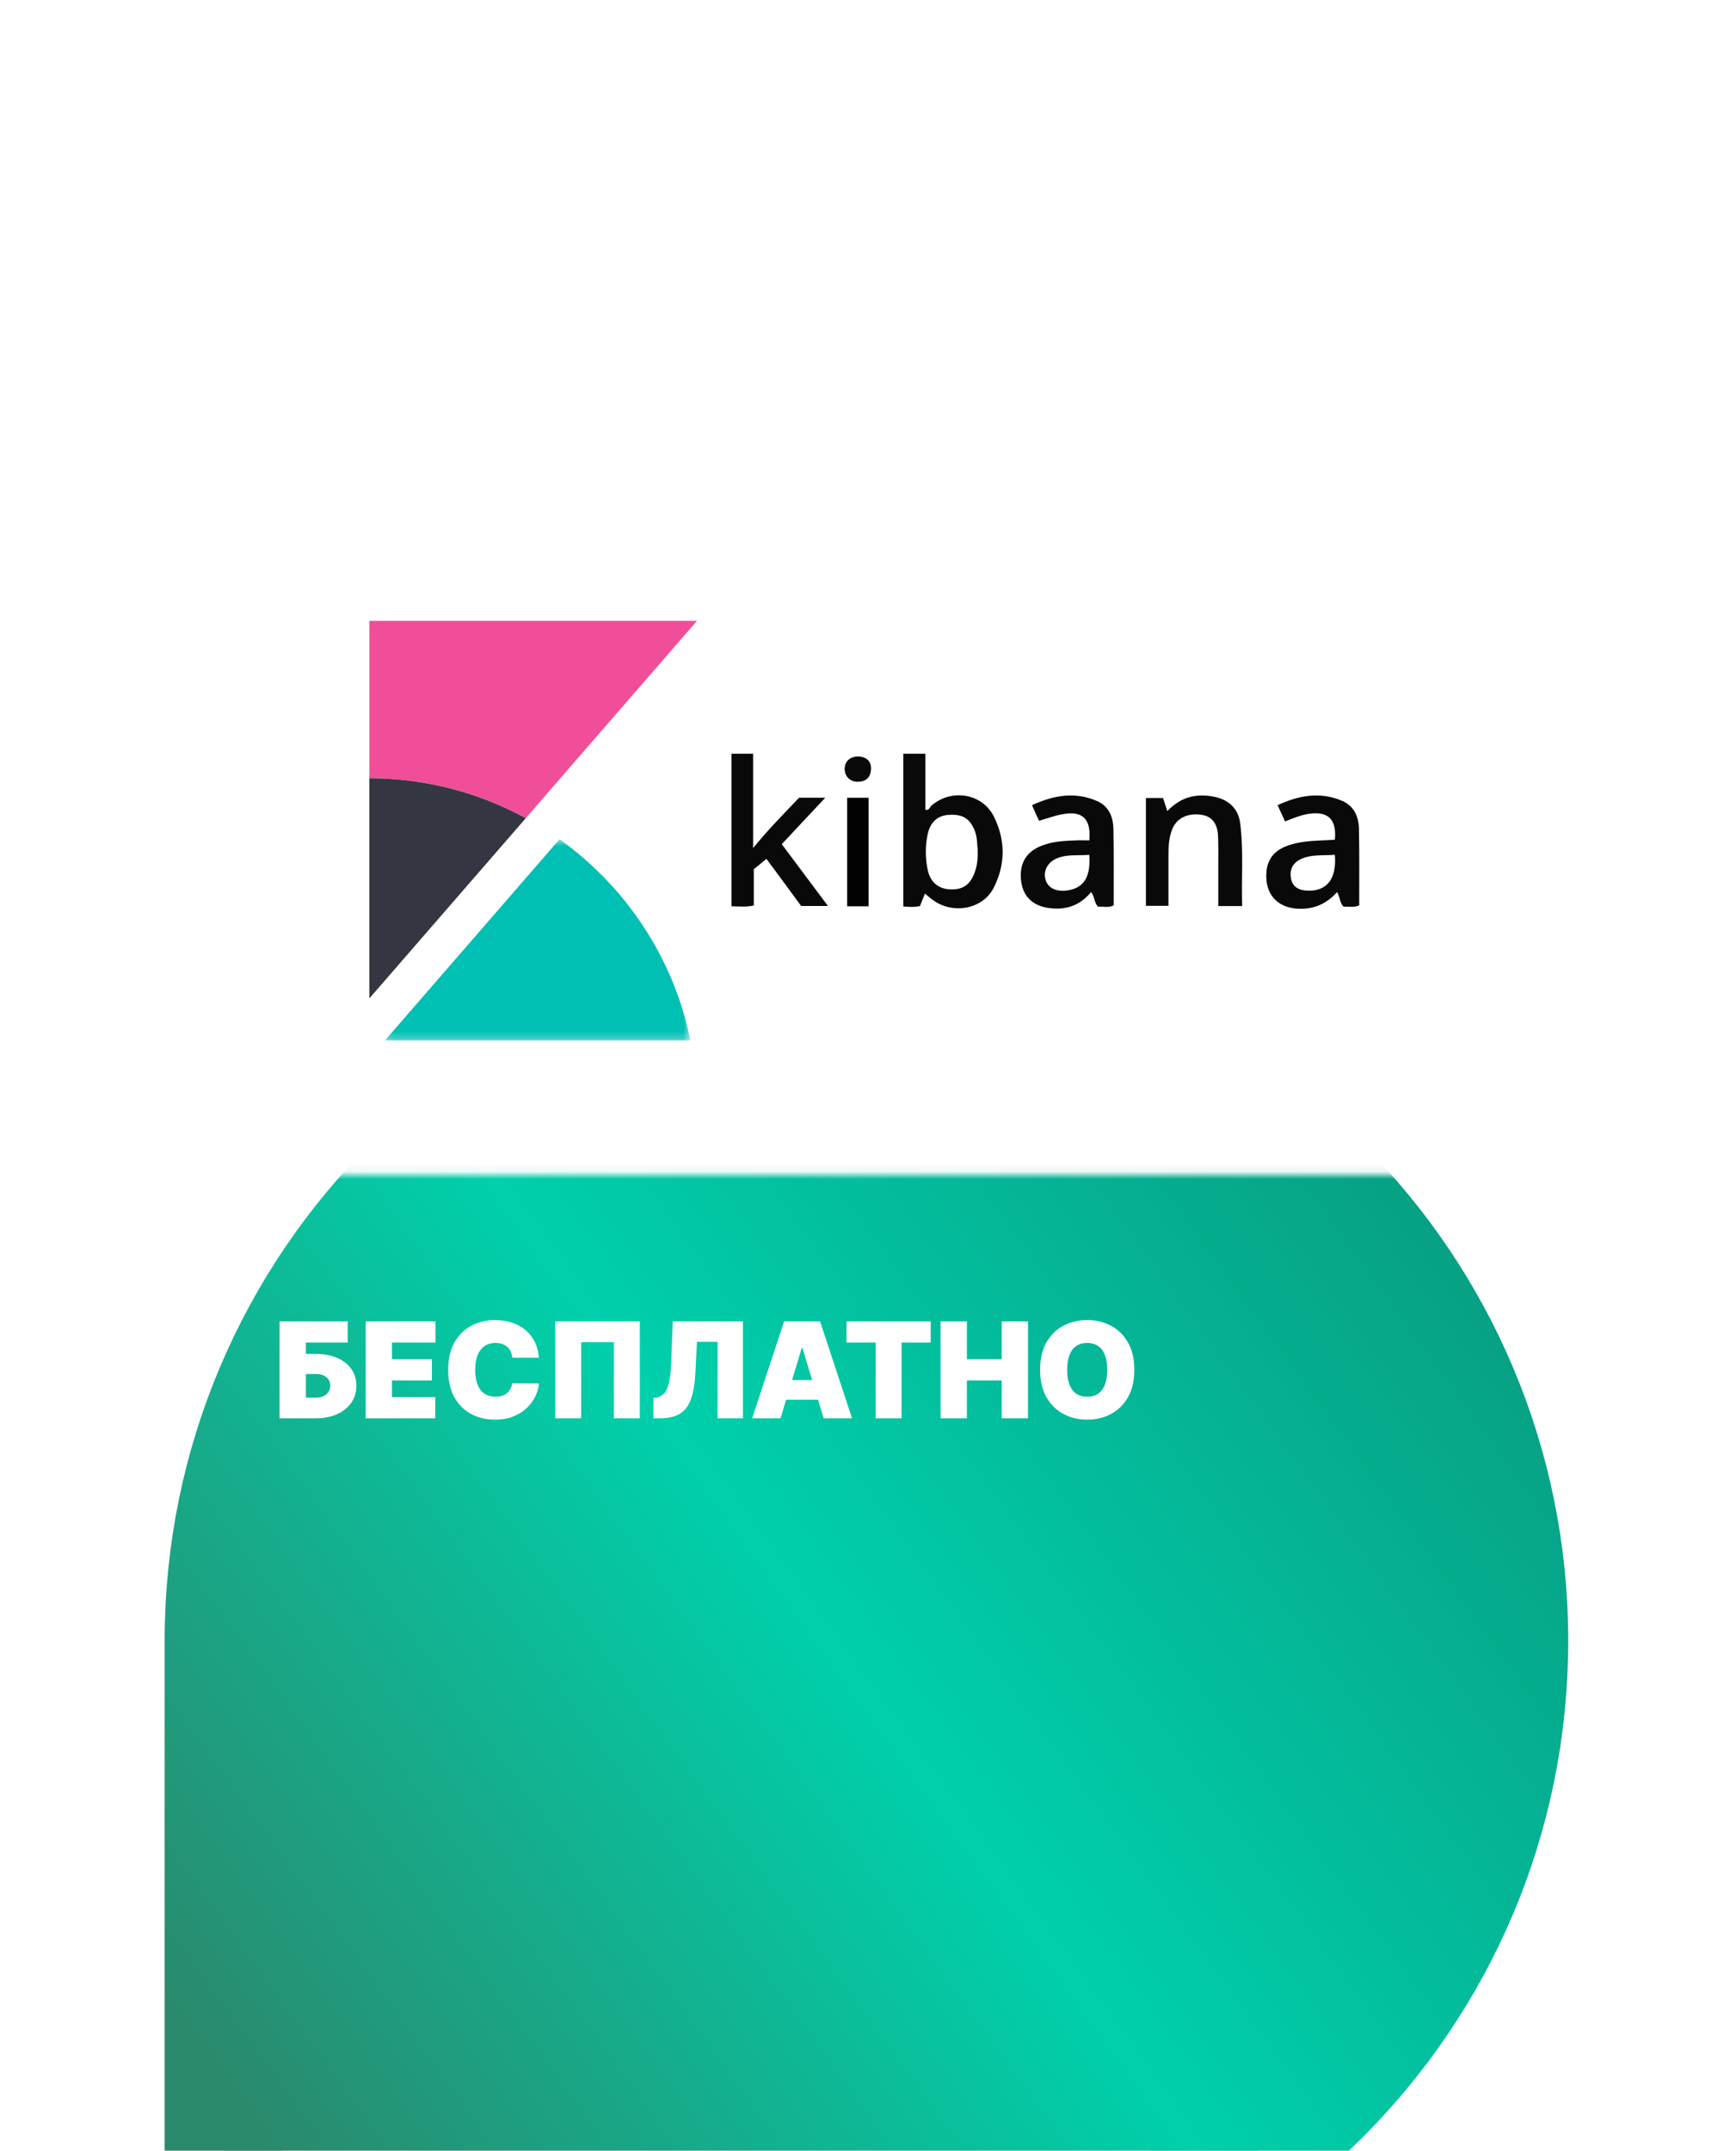
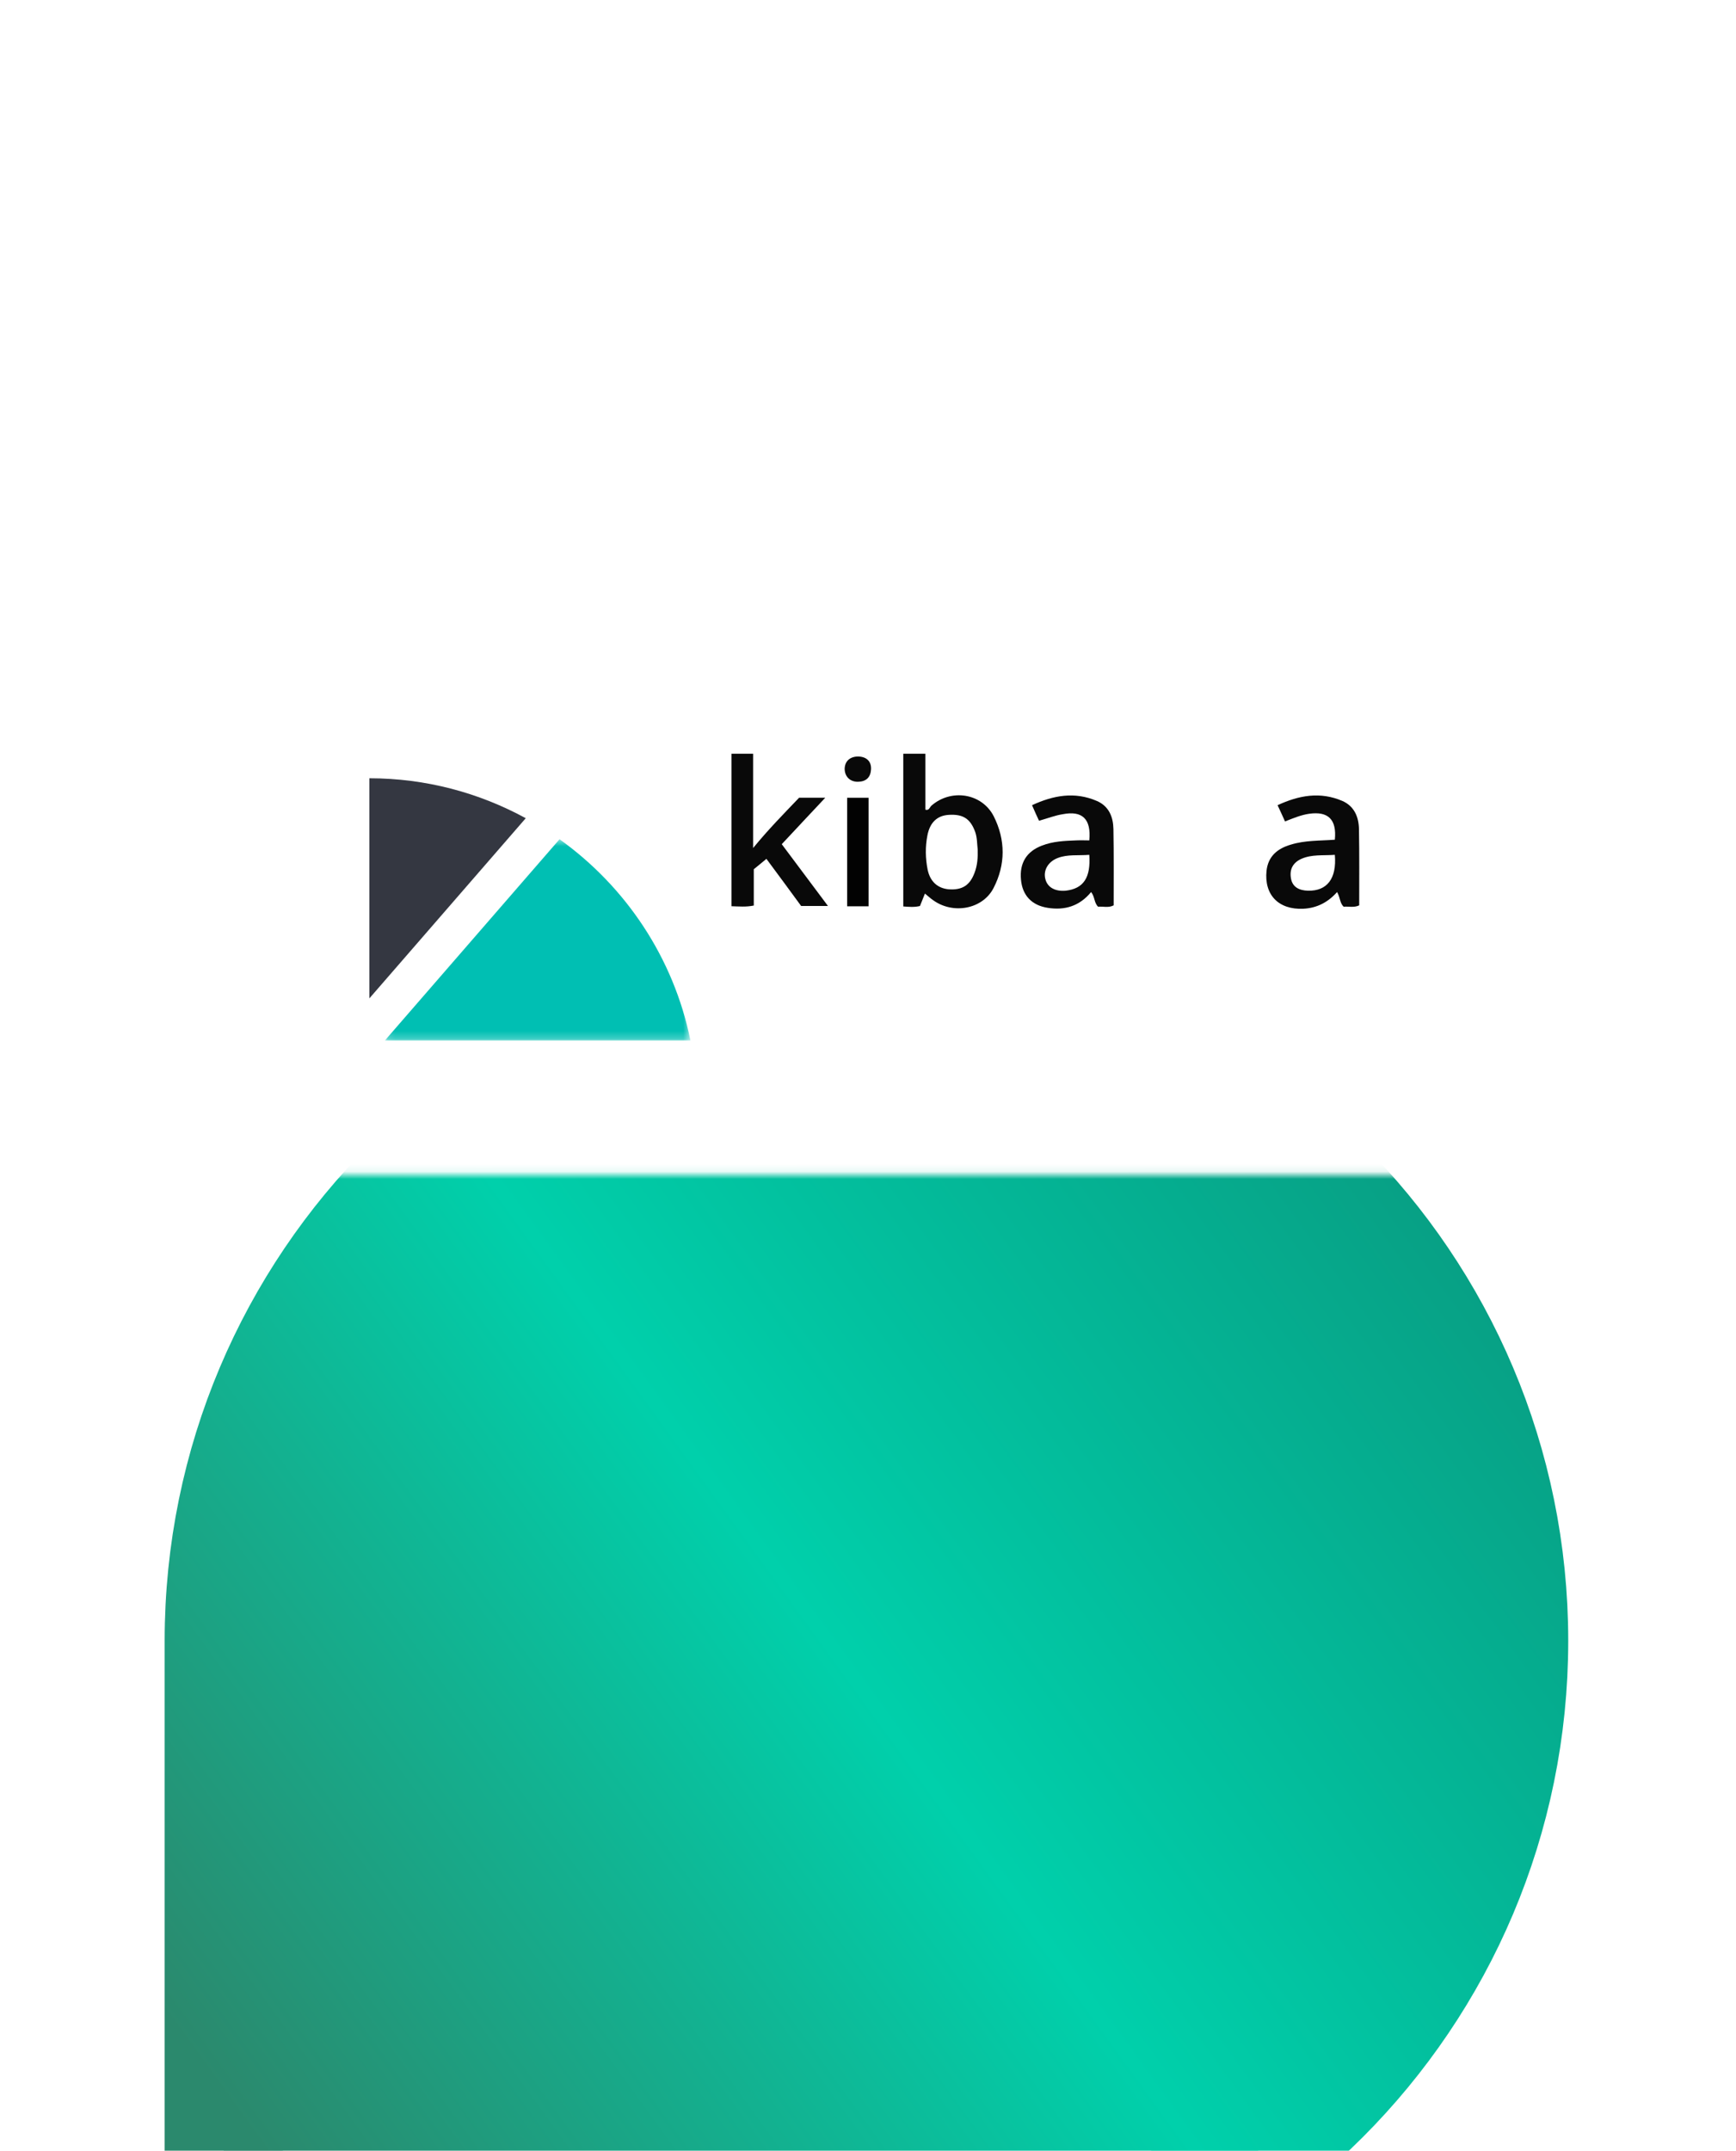
<svg xmlns="http://www.w3.org/2000/svg" width="235" height="291" viewBox="0 0 235 291" fill="none">
  <g filter="url(#filter0_ddddd_1937_41)">
-     <path d="M30.289 118.992C30.289 70.943 69.24 31.992 117.289 31.992V31.992C165.338 31.992 204.289 70.943 204.289 118.992V118.992C204.289 167.041 165.338 205.992 117.289 205.992H34.289C32.08 205.992 30.289 204.201 30.289 201.992V118.992Z" fill="url(#paint0_linear_1937_41)" />
+     <path d="M30.289 118.992C30.289 70.943 69.24 31.992 117.289 31.992C165.338 31.992 204.289 70.943 204.289 118.992V118.992C204.289 167.041 165.338 205.992 117.289 205.992H34.289C32.08 205.992 30.289 204.201 30.289 201.992V118.992Z" fill="url(#paint0_linear_1937_41)" />
    <path d="M30.289 118.992C30.289 70.943 69.24 31.992 117.289 31.992V31.992C165.338 31.992 204.289 70.943 204.289 118.992V118.992C204.289 167.041 165.338 205.992 117.289 205.992H34.289C32.08 205.992 30.289 204.201 30.289 201.992V118.992Z" stroke="url(#paint1_linear_1937_41)" stroke-width="16" />
  </g>
  <mask id="mask0_1937_41" style="mask-type:alpha" maskUnits="userSpaceOnUse" x="4" y="0" width="226" height="159">
    <rect width="225.579" height="158.913" transform="matrix(1 0 0 -1 4 158.914)" fill="#D9D9D9" />
  </mask>
  <g mask="url(#mask0_1937_41)">
    <path d="M30.389 119.162C30.389 71.21 69.262 32.336 117.215 32.336V32.336C165.168 32.336 204.042 71.21 204.042 119.162V119.162C204.042 167.115 165.168 205.989 117.215 205.989H30.389V119.162Z" fill="white" />
  </g>
-   <path d="M37.845 191.891V178.778H47.065V181.646H41.405V183.183H42.737C43.838 183.183 44.801 183.36 45.624 183.714C46.452 184.069 47.095 184.568 47.552 185.213C48.013 185.857 48.243 186.615 48.243 187.486C48.243 188.356 48.013 189.123 47.552 189.784C47.095 190.446 46.452 190.962 45.624 191.334C44.801 191.705 43.838 191.891 42.737 191.891H37.845ZM41.405 189.099H42.737C43.164 189.099 43.522 189.029 43.812 188.888C44.107 188.747 44.329 188.553 44.478 188.305C44.632 188.058 44.709 187.776 44.709 187.46C44.709 187.012 44.54 186.64 44.203 186.346C43.866 186.047 43.377 185.898 42.737 185.898H41.405V189.099ZM49.501 191.891V178.778H58.952V181.646H53.061V183.9H58.465V186.769H53.061V189.022H58.926V191.891H49.501ZM72.959 183.695H69.348C69.322 183.396 69.254 183.125 69.143 182.882C69.036 182.639 68.887 182.43 68.695 182.255C68.507 182.075 68.279 181.939 68.01 181.845C67.741 181.747 67.436 181.698 67.094 181.698C66.496 181.698 65.991 181.843 65.577 182.133C65.167 182.423 64.855 182.839 64.642 183.382C64.433 183.924 64.328 184.575 64.328 185.334C64.328 186.137 64.435 186.809 64.648 187.351C64.866 187.889 65.18 188.294 65.589 188.568C65.999 188.837 66.492 188.971 67.069 188.971C67.397 188.971 67.692 188.93 67.952 188.849C68.212 188.764 68.439 188.642 68.631 188.484C68.823 188.326 68.979 188.137 69.098 187.915C69.222 187.688 69.305 187.434 69.348 187.153L72.959 187.178C72.916 187.733 72.76 188.299 72.492 188.875C72.223 189.447 71.841 189.976 71.345 190.463C70.855 190.945 70.246 191.334 69.521 191.628C68.795 191.923 67.952 192.07 66.992 192.07C65.788 192.07 64.708 191.812 63.752 191.295C62.8 190.779 62.047 190.019 61.492 189.016C60.941 188.013 60.666 186.786 60.666 185.334C60.666 183.875 60.947 182.645 61.511 181.646C62.074 180.643 62.834 179.886 63.79 179.373C64.746 178.857 65.814 178.599 66.992 178.599C67.82 178.599 68.582 178.712 69.277 178.938C69.973 179.164 70.584 179.495 71.109 179.93C71.633 180.362 72.056 180.893 72.376 181.525C72.696 182.156 72.891 182.88 72.959 183.695ZM86.611 178.778V191.891H83.102V181.595H78.672V191.891H75.163V178.778H86.611ZM88.453 191.891V189.15L88.812 189.099C89.247 189.031 89.608 188.843 89.894 188.536C90.184 188.224 90.406 187.731 90.56 187.057C90.718 186.378 90.818 185.454 90.861 184.284L91.066 178.778H100.567V191.891H97.135V181.544H94.344L94.139 185.667C94.062 187.195 93.857 188.414 93.524 189.323C93.191 190.232 92.686 190.888 92.007 191.289C91.328 191.69 90.434 191.891 89.324 191.891H88.453ZM105.659 191.891H101.817L106.145 178.778H111.011L115.34 191.891H111.498L108.63 182.389H108.527L105.659 191.891ZM104.942 186.717H112.164V189.381H104.942V186.717ZM114.589 181.646V178.778H125.986V181.646H122.042V191.891H118.533V181.646H114.589ZM127.325 191.891V178.778H130.885V183.9H135.598V178.778H139.158V191.891H135.598V186.769H130.885V191.891H127.325ZM153.551 185.334C153.551 186.794 153.267 188.026 152.699 189.029C152.131 190.027 151.365 190.785 150.401 191.302C149.436 191.814 148.36 192.07 147.174 192.07C145.978 192.07 144.899 191.812 143.934 191.295C142.973 190.774 142.209 190.015 141.642 189.016C141.078 188.013 140.797 186.786 140.797 185.334C140.797 183.875 141.078 182.645 141.642 181.646C142.209 180.643 142.973 179.886 143.934 179.373C144.899 178.857 145.978 178.599 147.174 178.599C148.36 178.599 149.436 178.857 150.401 179.373C151.365 179.886 152.131 180.643 152.699 181.646C153.267 182.645 153.551 183.875 153.551 185.334ZM149.888 185.334C149.888 184.549 149.784 183.887 149.575 183.349C149.37 182.807 149.065 182.398 148.659 182.12C148.258 181.838 147.763 181.698 147.174 181.698C146.585 181.698 146.087 181.838 145.682 182.12C145.281 182.398 144.975 182.807 144.766 183.349C144.561 183.887 144.459 184.549 144.459 185.334C144.459 186.12 144.561 186.783 144.766 187.326C144.975 187.863 145.281 188.273 145.682 188.555C146.087 188.832 146.585 188.971 147.174 188.971C147.763 188.971 148.258 188.832 148.659 188.555C149.065 188.273 149.37 187.863 149.575 187.326C149.784 186.783 149.888 186.12 149.888 185.334Z" fill="white" />
  <path d="M122.276 101.977C123.284 101.977 124.23 101.977 125.268 101.977C125.268 104.51 125.268 107.013 125.268 109.546C125.756 109.699 125.847 109.241 126.061 109.027C128.717 106.677 132.898 107.287 134.516 110.431C136.133 113.636 136.133 116.993 134.485 120.168C132.99 123.037 128.991 123.739 126.305 121.785C125.939 121.541 125.634 121.236 125.206 120.9C124.962 121.511 124.749 122.03 124.535 122.579C123.802 122.762 123.07 122.701 122.276 122.64C122.276 115.681 122.276 108.844 122.276 101.977ZM132.349 114.948C132.257 114.155 132.288 113.361 132.013 112.568C131.372 110.797 130.395 110.126 128.442 110.248C126.855 110.34 125.878 111.286 125.542 113.026C125.237 114.582 125.268 116.139 125.573 117.665C125.909 119.283 126.946 120.198 128.442 120.32C130.243 120.442 131.28 119.801 131.921 118.092C132.318 117.054 132.379 116.017 132.349 114.948Z" fill="#090909" />
  <path d="M103.749 116.2C103.139 116.719 102.59 117.146 102.04 117.604C102.04 118.459 102.04 119.252 102.04 120.046C102.04 120.839 102.04 121.633 102.04 122.518C101.002 122.732 100.056 122.64 99.019 122.61C99.019 115.742 99.019 108.905 99.019 101.977C99.965 101.977 100.911 101.977 101.949 101.977C101.949 106.128 101.949 110.248 101.949 114.735C104.024 112.201 106.13 110.065 108.175 107.928C109.243 107.928 110.312 107.928 111.716 107.928C109.671 110.095 107.809 112.11 105.825 114.216C107.87 116.963 109.915 119.679 112.082 122.579C110.739 122.579 109.701 122.579 108.45 122.579C106.985 120.565 105.398 118.428 103.749 116.2Z" fill="#090909" />
  <path d="M140.651 111.047C140.346 110.376 140.04 109.735 139.705 108.941C142.604 107.598 145.473 107.08 148.464 108.361C150.113 109.063 150.693 110.529 150.723 112.177C150.784 115.595 150.754 119.014 150.754 122.493C150.052 122.859 149.35 122.615 148.648 122.676C148.098 122.157 148.22 121.333 147.701 120.692C146.145 122.585 144.161 123.195 141.841 122.829C139.644 122.493 138.392 121.12 138.209 119.014C137.995 116.755 138.972 115.198 141.048 114.405C142.543 113.825 144.1 113.764 145.687 113.703C146.297 113.672 146.877 113.703 147.457 113.703C147.732 110.803 146.511 109.643 143.856 110.162C142.848 110.315 141.841 110.712 140.651 111.047ZM147.457 115.656C145.962 115.778 144.527 115.565 143.184 116.084C141.902 116.572 141.2 117.732 141.505 118.922C141.78 120.051 142.818 120.631 144.252 120.509C146.664 120.235 147.671 118.769 147.457 115.656Z" fill="#090909" />
  <path d="M173.951 111.139C173.615 110.376 173.31 109.735 172.944 108.941C175.843 107.598 178.712 107.08 181.703 108.361C183.321 109.063 183.932 110.529 183.962 112.177C184.023 115.595 183.993 119.014 183.993 122.493C183.291 122.829 182.589 122.615 181.887 122.676C181.368 122.188 181.429 121.455 181.001 120.692C179.781 122.066 178.285 122.859 176.423 122.951C173.096 123.104 171.112 121.089 171.448 117.823C171.662 115.839 172.944 114.802 174.714 114.283C176.667 113.672 178.712 113.764 180.696 113.611C180.971 110.864 179.78 109.735 177.217 110.101C176.148 110.254 175.111 110.681 173.951 111.139ZM180.696 115.656C179.109 115.778 177.583 115.565 176.148 116.206C175.019 116.725 174.561 117.61 174.744 118.769C174.927 120.051 175.904 120.479 177.064 120.509C179.628 120.57 180.971 118.892 180.696 115.656Z" fill="#090909" />
-   <path d="M168.151 122.587C167.052 122.587 166.106 122.587 164.916 122.587C164.916 120.817 164.916 119.016 164.916 117.215C164.916 115.842 164.946 114.499 164.885 113.125C164.824 111.446 164.061 110.47 162.718 110.256C160.826 109.951 159.3 110.653 158.689 112.179C158.231 113.308 158.17 114.529 158.17 115.75C158.17 118.009 158.17 120.267 158.17 122.556C157.072 122.556 156.125 122.556 155.118 122.556C155.118 117.673 155.118 112.85 155.118 107.967C155.881 107.967 156.644 107.967 157.438 107.967C157.621 108.486 157.774 109.035 158.018 109.737C159.849 107.814 161.986 107.295 164.427 107.814C166.35 108.211 167.632 109.432 167.876 111.355C168.365 115.078 168.029 118.802 168.151 122.587Z" fill="#090909" />
  <path d="M114.676 107.938C115.683 107.938 116.599 107.938 117.576 107.938C117.576 112.821 117.576 117.674 117.576 122.619C116.63 122.619 115.714 122.619 114.676 122.619C114.676 117.766 114.676 112.913 114.676 107.938Z" fill="#020202" />
  <path d="M116.111 102.352C117.27 102.352 117.972 102.993 117.911 104.091C117.85 105.16 117.27 105.74 116.172 105.77C115.073 105.801 114.34 105.068 114.34 104C114.371 102.993 115.042 102.382 116.111 102.352Z" fill="#090909" />
-   <path fill-rule="evenodd" clip-rule="evenodd" d="M94.352 84H50V105.289C57.673 105.289 64.876 107.263 71.17 110.694L94.352 84Z" fill="#F04E98" />
  <path fill-rule="evenodd" clip-rule="evenodd" d="M50 105.297V135.08L71.17 110.702C64.876 107.271 57.673 105.297 50 105.297Z" fill="#343741" />
  <mask id="mask1_1937_41" style="mask-type:luminance" maskUnits="userSpaceOnUse" x="52" y="113" width="42" height="28">
    <path d="M52.102 113.547H93.463V140.77H52.102V113.547Z" fill="white" />
  </mask>
  <g mask="url(#mask1_1937_41)">
    <path fill-rule="evenodd" clip-rule="evenodd" d="M75.743 113.547L54.02 138.565L52.102 140.772H93.463C91.194 129.588 84.702 119.949 75.743 113.547Z" fill="#00BFB3" />
  </g>
  <defs>
    <filter id="filter0_ddddd_1937_41" x="0.289" y="18.992" width="234" height="272" filterUnits="userSpaceOnUse" color-interpolation-filters="sRGB">
      <feFlood flood-opacity="0" result="BackgroundImageFix" />
      <feColorMatrix in="SourceAlpha" type="matrix" values="0 0 0 0 0 0 0 0 0 0 0 0 0 0 0 0 0 0 127 0" result="hardAlpha" />
      <feOffset />
      <feColorMatrix type="matrix" values="0 0 0 0 0 0 0 0 0 0 0 0 0 0 0 0 0 0 0.1 0" />
      <feBlend mode="normal" in2="BackgroundImageFix" result="effect1_dropShadow_1937_41" />
      <feColorMatrix in="SourceAlpha" type="matrix" values="0 0 0 0 0 0 0 0 0 0 0 0 0 0 0 0 0 0 127 0" result="hardAlpha" />
      <feOffset dy="3" />
      <feGaussianBlur stdDeviation="4" />
      <feColorMatrix type="matrix" values="0 0 0 0 0 0 0 0 0 0 0 0 0 0 0 0 0 0 0.1 0" />
      <feBlend mode="normal" in2="effect1_dropShadow_1937_41" result="effect2_dropShadow_1937_41" />
      <feColorMatrix in="SourceAlpha" type="matrix" values="0 0 0 0 0 0 0 0 0 0 0 0 0 0 0 0 0 0 127 0" result="hardAlpha" />
      <feOffset dy="14" />
      <feGaussianBlur stdDeviation="7" />
      <feColorMatrix type="matrix" values="0 0 0 0 0 0 0 0 0 0 0 0 0 0 0 0 0 0 0.09 0" />
      <feBlend mode="normal" in2="effect2_dropShadow_1937_41" result="effect3_dropShadow_1937_41" />
      <feColorMatrix in="SourceAlpha" type="matrix" values="0 0 0 0 0 0 0 0 0 0 0 0 0 0 0 0 0 0 127 0" result="hardAlpha" />
      <feOffset dy="31" />
      <feGaussianBlur stdDeviation="9.5" />
      <feColorMatrix type="matrix" values="0 0 0 0 0 0 0 0 0 0 0 0 0 0 0 0 0 0 0.05 0" />
      <feBlend mode="normal" in2="effect3_dropShadow_1937_41" result="effect4_dropShadow_1937_41" />
      <feColorMatrix in="SourceAlpha" type="matrix" values="0 0 0 0 0 0 0 0 0 0 0 0 0 0 0 0 0 0 127 0" result="hardAlpha" />
      <feOffset dy="55" />
      <feGaussianBlur stdDeviation="11" />
      <feColorMatrix type="matrix" values="0 0 0 0 0 0 0 0 0 0 0 0 0 0 0 0 0 0 0.01 0" />
      <feBlend mode="normal" in2="effect4_dropShadow_1937_41" result="effect5_dropShadow_1937_41" />
      <feBlend mode="normal" in="SourceGraphic" in2="effect5_dropShadow_1937_41" result="shape" />
    </filter>
    <linearGradient id="paint0_linear_1937_41" x1="204.289" y1="31.992" x2="19.54" y2="165.901" gradientUnits="userSpaceOnUse">
      <stop stop-color="#09947B" />
      <stop offset="0.552" stop-color="#00D0AB" />
      <stop offset="1" stop-color="#2B896D" />
    </linearGradient>
    <linearGradient id="paint1_linear_1937_41" x1="204.289" y1="31.992" x2="19.54" y2="165.901" gradientUnits="userSpaceOnUse">
      <stop stop-color="#09947B" />
      <stop offset="0.552" stop-color="#00D0AB" />
      <stop offset="1" stop-color="#2B896D" />
    </linearGradient>
  </defs>
</svg>